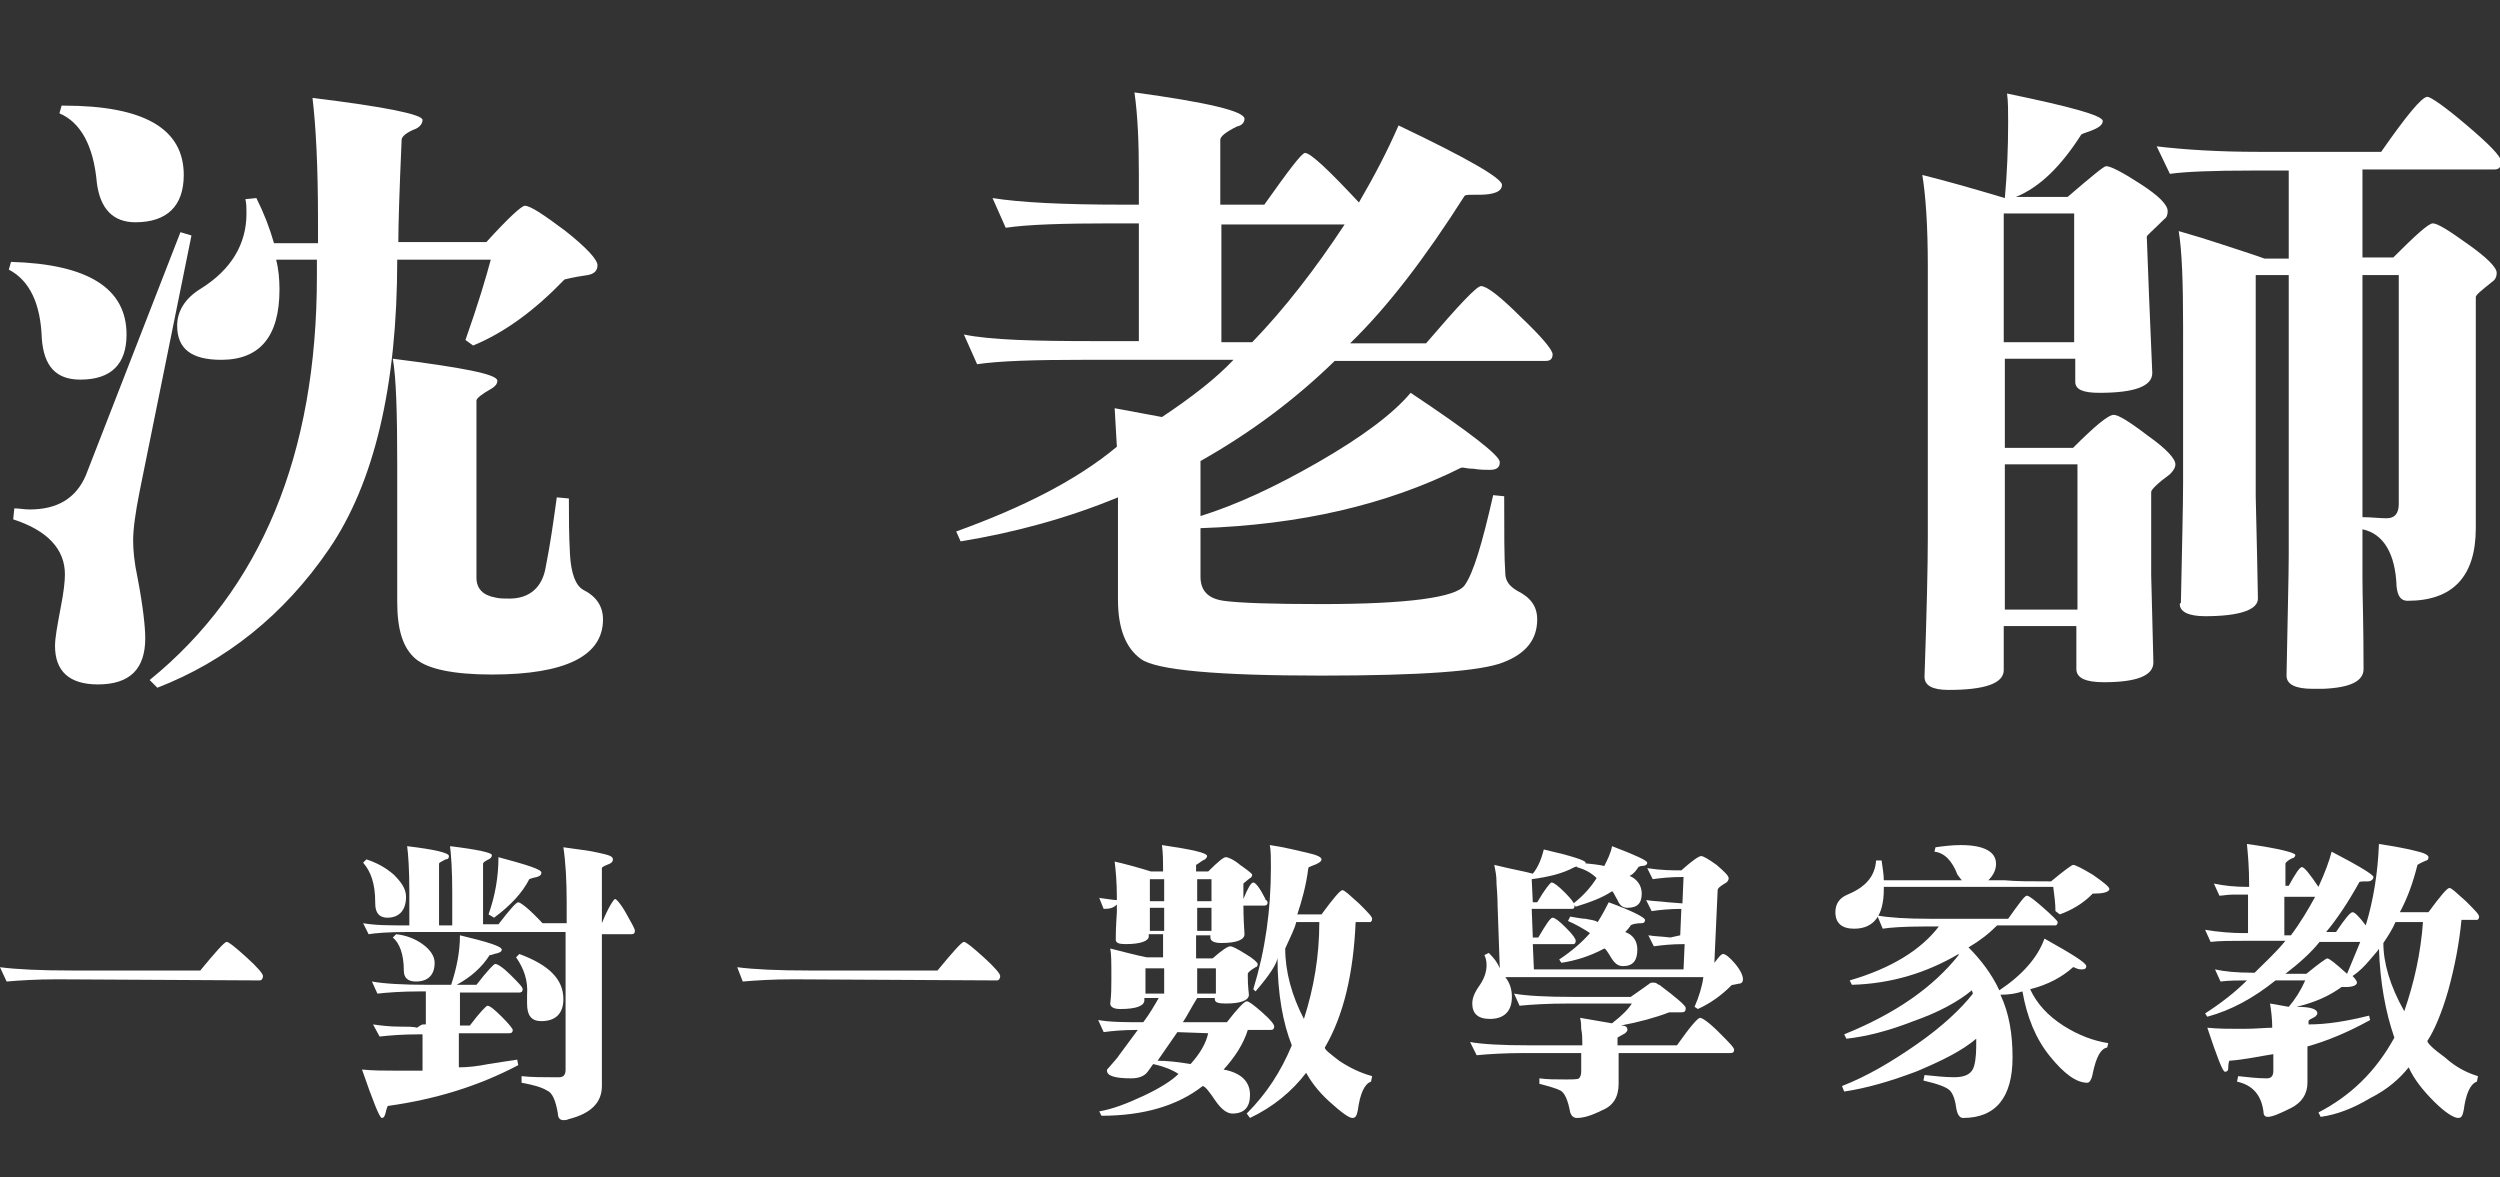
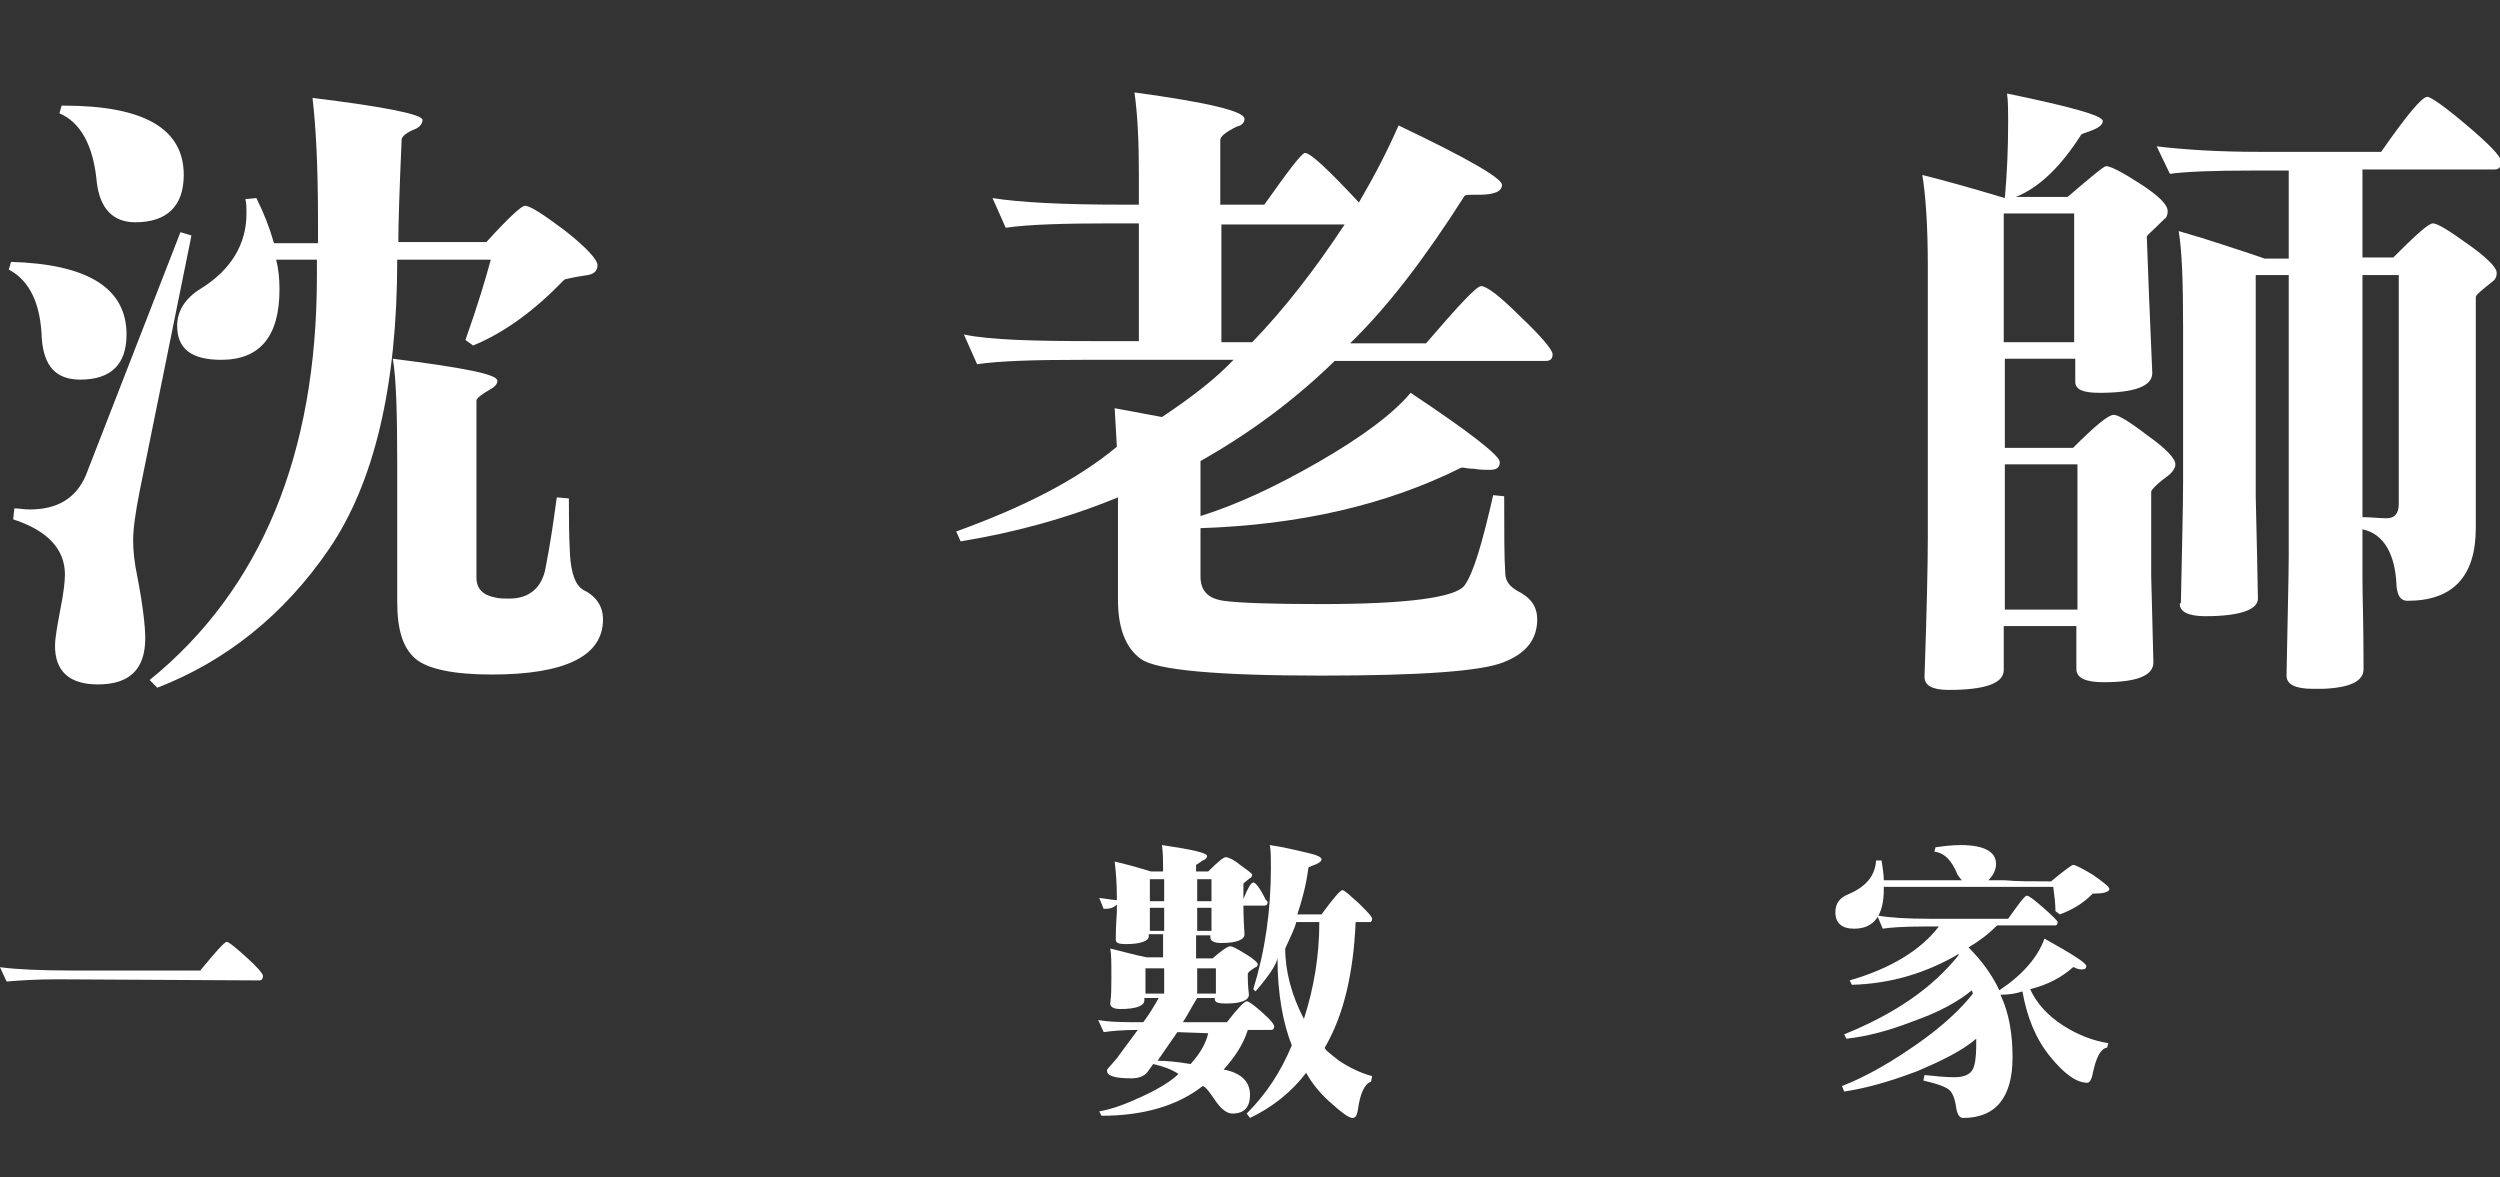
<svg xmlns="http://www.w3.org/2000/svg" version="1.1" id="沈老師_x0D_一對一數學家教" x="0px" y="0px" viewBox="0 0 227.2 107" style="enable-background:new 0 0 227.2 107;" xml:space="preserve">
  <rect x="0" y="0" width="227.2" height="107" fill="#333333" stroke="none" />
  <style type="text/css">
	.st0{fill:#FFFFFF;}
</style>
  <g>
    <path class="st0" d="M0.8,24.5L1,23.8c7,0.2,10.5,2.4,10.5,6.6c0,2.7-1.4,4.1-4.2,4.1c-2.2,0-3.3-1.2-3.5-3.7   C3.7,27.6,2.7,25.5,0.8,24.5z M12.5,52.5c0.5,2.6,0.7,4.5,0.7,5.5c0,2.8-1.4,4.2-4.3,4.2C6.3,62.2,5,61,5,58.7   c0-0.7,0.2-1.8,0.5-3.4c0.3-1.5,0.4-2.5,0.4-3.1c0-2.3-1.6-4-4.7-5l0.1-1c0.4,0,0.9,0.1,1.4,0.1c2.5,0,4.2-1,5.1-3.1l8.6-22.1   l1,0.3l-4.7,23.2c-0.4,2-0.6,3.5-0.6,4.5C12.1,50,12.2,51.1,12.5,52.5z M5.4,10.3l0.2-0.7c0,0,0.1,0,0.2,0c7.3,0,10.9,2.1,10.9,6.3   c0,2.8-1.5,4.3-4.4,4.3c-2,0-3.2-1.2-3.5-3.6C8.5,13.2,7.3,11.1,5.4,10.3z M20.1,32.7c-2.7,0-4-1-4-3.1c0-1.3,0.7-2.5,2.2-3.4   c2.7-1.7,4.1-4,4.1-6.8c0-0.5,0-0.9-0.1-1.3l1-0.1c0.7,1.4,1.2,2.7,1.6,4.1h4c0-0.3,0-1,0-2.1c0-5-0.2-8.6-0.5-11.1   c6.6,0.8,10,1.5,10,2c0,0.3-0.2,0.6-0.6,0.8c-0.8,0.3-1.3,0.7-1.3,1c-0.2,4.6-0.3,7.7-0.3,9.3h8c2-2.2,3.2-3.3,3.5-3.3   c0.5,0,1.7,0.8,3.7,2.3c1.9,1.5,2.9,2.6,2.9,3.1S54,24.9,53.4,25c-1.4,0.2-2.1,0.4-2.1,0.4c-2.7,2.8-5.4,4.8-8.3,6l-0.7-0.5   c1.2-3.4,1.9-5.8,2.3-7.3h-8.5c0,11.5-2.1,20.3-6.2,26.3s-9.4,10.2-15.6,12.6l-0.7-0.7c10.1-8.2,15.2-20.5,15.2-36.7   c0-0.7,0-1.2,0-1.5h-3.7c0.2,0.8,0.3,1.7,0.3,2.7C25.4,30.6,23.6,32.7,20.1,32.7z M36.1,42.2c0-4.7-0.1-7.9-0.4-9.6   c6.3,0.8,9.5,1.4,9.5,2c0,0.3-0.2,0.5-0.5,0.7c-0.9,0.5-1.4,0.9-1.4,1.1v16.1c0,1,0.6,1.6,1.7,1.8c0.4,0.1,0.8,0.1,1.3,0.1   c1.8,0,3-1,3.3-2.9c0.4-2,0.7-4.1,1-6.3l1.1,0.1c0,1.7,0,3.3,0.1,5.1c0.1,1.7,0.5,2.8,1.2,3.2c1.2,0.6,1.8,1.5,1.8,2.7   c0,3.3-3.4,5-10.1,5c-3.5,0-5.8-0.5-6.9-1.4c-1.2-1-1.7-2.7-1.7-5.2L36.1,42.2L36.1,42.2z" />
    <path class="st0" d="M123.5,18.4c1.4-2.4,2.6-4.7,3.6-7c6.3,3,9.4,4.8,9.4,5.4c0,0.6-0.7,0.9-2.1,0.9c0,0-0.1,0-0.2,0   c-0.1,0-0.2,0-0.2,0c-0.5,0-0.8,0-0.9,0.1c-3.5,5.5-6.9,10-10.4,13.4h6.9c3-3.5,4.6-5.2,5-5.2c0.5,0,1.7,0.9,3.6,2.8   c1.9,1.8,2.9,3,2.9,3.4s-0.2,0.6-0.6,0.6h-19.2c-3.6,3.5-7.6,6.5-12.2,9.1v5c3.2-1,6.7-2.6,10.7-4.9c4-2.3,6.8-4.4,8.4-6.3   c5.4,3.6,8.1,5.7,8.1,6.3c0,0.5-0.3,0.7-0.9,0.7h-0.1c-0.3,0-0.8,0-1.4-0.1c-0.5,0-0.8-0.1-0.9-0.1c-0.1,0-0.2,0-0.2,0   c-6.8,3.4-14.7,5.2-23.7,5.5v4.4c0,1.3,0.7,2,2.1,2.2s4.4,0.3,8.9,0.3c7.8,0,12.2-0.6,13-1.7c0.8-1.1,1.6-3.8,2.6-8.2l1,0.1   c0,3.3,0,5.6,0.1,7c0,0.7,0.4,1.2,1.1,1.6c1.2,0.6,1.8,1.4,1.8,2.6c0,1.8-1,3.1-3.1,3.9c-2,0.8-7.5,1.2-16.5,1.2   c-9.5,0-15-0.5-16.4-1.5s-2.1-2.8-2.1-5.4v-9.3c-4.6,1.9-9.4,3.2-14.3,4l-0.4-0.9c6.1-2.2,11-4.7,14.6-7.7l-0.2-3.5l4.3,0.8   c2.7-1.8,4.9-3.5,6.5-5.2H98.5c-4.5,0-7.7,0.1-9.7,0.4l-1.2-2.7C90,30.9,94,31,99.4,31h4.1V20.3h-2.4c-4.5,0-7.7,0.1-9.7,0.4   L90.2,18c2.5,0.4,6.4,0.6,11.8,0.6h1.5v-2.8c0-2.8-0.1-5.3-0.4-7.4c6.6,0.9,10,1.7,10,2.4c0,0.3-0.2,0.6-0.7,0.7   c-1,0.5-1.5,0.9-1.5,1.2v5.9h4c2.2-3.1,3.4-4.7,3.7-4.7C119.1,13.9,120.7,15.4,123.5,18.4z M111,20.4v10.7h2.8   c2.9-3,5.7-6.6,8.4-10.7C122.2,20.4,111,20.4,111,20.4z" />
    <path class="st0" d="M195.3,26.8c0,0.1,0.1,2.5,0.3,7.1c0,1.2-1.6,1.8-4.8,1.8c-1.5,0-2.2-0.3-2.2-1v-2.1h-6.4v8.1h6.2   c2-2,3.2-3,3.7-3c0.4,0,1.4,0.6,3.1,1.9c1.7,1.2,2.5,2.1,2.5,2.6c0,0.3-0.2,0.6-0.5,0.9c-1.1,0.8-1.7,1.4-1.7,1.6v7.6   c0,0.6,0.1,3.2,0.2,7.9c0,1.2-1.5,1.8-4.5,1.8c-1.7,0-2.5-0.4-2.5-1.2v-3.9h-6.6v4c0,1.2-1.7,1.8-5,1.8c-1.5,0-2.2-0.4-2.2-1.2   c0.2-5.8,0.3-10.1,0.3-12.7V24.2c0-3.7-0.2-6.5-0.5-8.3c2,0.5,4.5,1.2,7.5,2.1c0.2-2.2,0.3-4.5,0.3-6.9c0-1,0-1.9-0.1-2.6   c5.8,1.2,8.7,2,8.7,2.5c0,0.4-0.5,0.7-1.4,1c-0.3,0.1-0.6,0.2-0.6,0.3c-1.8,2.8-3.7,4.7-5.9,5.6h4.7c2.1-1.8,3.3-2.8,3.5-2.8   c0.4,0,1.4,0.5,3.1,1.6c1.7,1.1,2.5,1.9,2.5,2.5c0,0.3-0.1,0.6-0.3,0.7c-1,1-1.6,1.5-1.6,1.6L195.3,26.8z M188.5,19.4h-6.4v11.7   h6.4V19.4z M188.8,42.2h-6.6v13.2h6.6V42.2z M204.7,15.5c-3.6,0-6.1,0.1-7.5,0.3l-1.2-2.5c2.5,0.3,5.6,0.5,9.3,0.5h11.1   c2.3-3.3,3.7-5,4.2-5c0.3,0,1.6,0.9,3.6,2.6s3.1,2.8,3.1,3.3s-0.2,0.7-0.6,0.7h-12v8h2.8c2-2,3.2-3.1,3.6-3.1   c0.4,0,1.4,0.6,3.2,1.9c1.7,1.2,2.6,2.1,2.6,2.6c0,0.3-0.1,0.6-0.4,0.8c-1,0.8-1.5,1.2-1.5,1.4v21c0,4.4-2.1,6.6-6.2,6.6   c-0.6,0-0.9-0.4-1-1.3c-0.1-3-1.2-4.8-3.1-5.2v4.5v0.1c0,1.3,0.1,4,0.1,8.1c0,1.1-1.2,1.7-3.7,1.8c-0.4,0-0.7,0-0.9,0   c-1.6,0-2.4-0.4-2.4-1.2c0.1-5.5,0.2-9.2,0.2-10.9V25h-3v20.1c0,0.5,0.1,3.6,0.2,9.3c0,1-1.6,1.6-4.8,1.6c-1.5,0-2.3-0.4-2.3-1.1   c0,0,0-0.1,0.1-0.1c0.1-5.1,0.2-8.8,0.2-10.9V29.7c0-4-0.1-6.9-0.4-8.7c1.4,0.4,2.7,0.8,3.9,1.2c1.2,0.4,2.5,0.8,3.9,1.3h2.2v-8   H204.7z M214.7,47c0.8,0,1.5,0.1,2.2,0.1s1.1-0.4,1.1-1.3c0-0.1,0-0.1,0-0.2V25h-3.3V47z" />
    <path class="st0" d="M5.2,89c-1.9,0-3.4,0.1-4.6,0.2L0,87.9c1.5,0.2,3.7,0.3,6.6,0.3h11.6c1.4-1.7,2.2-2.6,2.4-2.6   c0.2,0,0.8,0.5,1.8,1.4s1.5,1.5,1.5,1.7s-0.1,0.4-0.3,0.4L5.2,89z" />
-     <path class="st0" d="M33.5,84.9l-0.5-1c1.1,0.2,2.4,0.2,3.9,0.2h0.3V81c0-2-0.1-3.4-0.2-4.1c2.5,0.3,3.8,0.6,3.8,0.9   c0,0.2-0.1,0.3-0.3,0.3c-0.4,0.2-0.6,0.3-0.6,0.4v5.6h1.2v-3c0-2-0.1-3.4-0.2-4.2c2.5,0.3,3.8,0.6,3.8,0.8c0,0.2-0.1,0.3-0.3,0.4   c-0.4,0.2-0.5,0.3-0.5,0.4V84h1.4c1-1.3,1.6-2,1.8-2s1,0.6,2.2,1.9h2.2V82c0-2-0.1-3.7-0.3-5c1.3,0.2,2.4,0.3,3.2,0.5   c0.9,0.2,1.3,0.3,1.3,0.6c0,0.2-0.1,0.3-0.3,0.4c-0.5,0.2-0.7,0.3-0.7,0.4v5c0.6-1.5,1.1-2.2,1.2-2.2s0.5,0.4,1,1.3   s0.8,1.4,0.8,1.6s-0.1,0.3-0.3,0.3h-2.7v13.8c0,1.5-1,2.5-3,3c-0.2,0.1-0.4,0.1-0.5,0.1c-0.3,0-0.5-0.2-0.5-0.6   c-0.2-1.2-0.5-1.9-1-2.1c-0.5-0.3-1.2-0.5-2.3-0.7v-0.6c0.9,0.1,1.9,0.1,2.8,0.1c0.2,0,0.4,0,0.6,0c0.4,0,0.6-0.2,0.6-0.7V84.7H37   C35.3,84.7,34.1,84.8,33.5,84.9z M33,78.4l0.3-0.3c0.9,0.3,1.7,0.7,2.5,1.4c0.7,0.7,1.1,1.3,1.1,2c0,1.2-0.6,1.9-1.7,1.9   c-0.7,0-1.1-0.4-1.1-1.3c0-0.1,0-0.1,0-0.1C34.1,80.3,33.7,79.2,33,78.4z M38.5,93.1h0.2v-3h-0.6c-1.6,0-2.9,0.1-3.8,0.2l-0.5-1.1   c1.1,0.2,2.8,0.3,5.1,0.3H41c0.5-1.5,0.8-3,0.8-4.5c2.5,0.6,3.8,1,3.8,1.3c0,0.2-0.2,0.3-0.7,0.4c-0.2,0.1-0.4,0.1-0.4,0.1   c-0.7,1.1-1.7,2-3,2.7h1.8c1-1.3,1.6-1.9,1.7-1.9c0.2,0,0.7,0.3,1.4,1s1.1,1.1,1.1,1.3c0,0.2-0.1,0.3-0.3,0.3h-5.4v3h0.9   c0.9-1.2,1.5-1.8,1.6-1.8c0.2,0,0.6,0.3,1.3,1s1,1.1,1,1.2c0,0.2-0.1,0.3-0.3,0.3h-4.6V97c0.8,0,1.7-0.1,2.7-0.3   c1.2-0.2,2-0.3,2.6-0.4l0.1,0.5c-3.6,1.9-7.5,3.1-11.8,3.7c-0.1,0-0.1,0.1-0.2,0.4c-0.1,0.5-0.2,0.7-0.4,0.7s-0.8-1.5-1.8-4.4   c1,0.1,2,0.1,2.9,0.1c1.1,0,1.9,0,2.6,0V94h-0.3c-1.5,0-2.7,0.1-3.6,0.2l-0.6-1.1c0.7,0.1,1.5,0.2,2.4,0.2c0.7,0,1.3,0,1.6,0.1   C38.3,93.1,38.4,93.1,38.5,93.1z M35.7,85.2l0.3-0.3c0.9,0.1,1.7,0.4,2.4,0.9s1.1,1.1,1.1,1.7c0,1.1-0.6,1.7-1.7,1.7   c-0.7,0-1.1-0.3-1.1-1C36.7,86.7,36.3,85.7,35.7,85.2z M44.4,83.1c0.6-1.7,0.9-3.4,0.9-5.2c2.6,0.7,3.9,1.1,3.9,1.4   c0,0.2-0.1,0.3-0.4,0.4c-0.5,0.1-0.7,0.2-0.7,0.2c-0.6,1.2-1.7,2.4-3.2,3.5L44.4,83.1z M46.9,87l0.3-0.3c2.7,1,4,2.3,4,4.1   c0,1.3-0.7,2-2,2c-0.9,0-1.3-0.5-1.3-1.6c0-0.1,0-0.2,0-0.3c0-0.2,0-0.3,0-0.5C48,89.1,47.6,88,46.9,87z" />
-     <path class="st0" d="M72.1,89c-1.9,0-3.4,0.1-4.6,0.2L67,87.9c1.5,0.2,3.7,0.3,6.6,0.3h11.6c1.4-1.7,2.2-2.6,2.4-2.6   s0.8,0.5,1.8,1.4s1.5,1.5,1.5,1.7s-0.1,0.4-0.3,0.4L72.1,89z" />
    <path class="st0" d="M100.3,82.6l-0.4-1c0.8,0.1,1.3,0.2,1.6,0.2v-0.3c0-1.3-0.1-2.4-0.2-3.2c0.9,0.2,2,0.5,3.3,0.9h1.1   c0-0.1,0-0.2,0-0.3c0-0.6,0-1.3-0.1-2.1c2.7,0.4,4.1,0.7,4.1,1c0,0.1-0.1,0.3-0.4,0.4c-0.4,0.3-0.6,0.4-0.6,0.4v0.6h1.1   c0.9-0.9,1.4-1.3,1.6-1.3s0.7,0.2,1.3,0.7c0.7,0.5,1.1,0.8,1.1,0.9s-0.1,0.3-0.2,0.3c-0.4,0.3-0.6,0.5-0.6,0.5v1.4   c0.4-1,0.7-1.5,0.9-1.5s0.6,0.5,1.1,1.5c0,0.1,0,0.1,0.1,0.1c0,0.1,0.1,0.1,0.1,0.2c0,0.2-0.1,0.3-0.3,0.3H113c0,0.2,0,1.1,0.1,2.6   c0,0.5-0.7,0.8-2.1,0.8c-0.7,0-1-0.2-1-0.5V85h-1.3v2.1h1.5c0.9-0.8,1.4-1.1,1.6-1.1s0.6,0.2,1.4,0.7c0.7,0.4,1.1,0.8,1.1,0.9   c0,0.2-0.1,0.3-0.2,0.3c-0.5,0.3-0.7,0.5-0.7,0.6v0.3c0,0.2,0,0.7,0.1,1.6l0,0c0,0.5-0.7,0.8-2.1,0.8c-0.7,0-1-0.1-1-0.4v-0.1h-1.6   c-0.5,0.8-0.9,1.6-1.3,2.2h4c1-1.3,1.6-1.9,1.8-1.9c0.2,0,0.6,0.3,1.4,1s1.1,1.1,1.1,1.3c0,0.2-0.1,0.3-0.3,0.3h-2.1   c-0.4,1.3-1.2,2.5-2.2,3.6c1.6,0.3,2.4,1.1,2.4,2.3c0,1.1-0.5,1.7-1.6,1.7c-0.5,0-1-0.4-1.5-1.1c-0.6-0.9-1-1.4-1.2-1.4   c-2.3,1.8-5.4,2.7-9.2,2.7l0,0l-0.2-0.4c1.2-0.2,2.5-0.7,4-1.4c1.5-0.7,2.6-1.4,3.2-2c-0.6-0.4-1.4-0.7-2.3-0.9l-0.5,0.7   c-0.3,0.4-0.8,0.6-1.5,0.6c-1.4,0-2.2-0.2-2.2-0.7c0-0.1,0-0.1,0.1-0.2c0.5-0.6,0.9-1,1-1.2l1.7-2.3c-1.4,0-2.4,0.1-3.1,0.2   l-0.5-1.1c1.1,0.2,2.5,0.2,4.1,0.2c0.6-0.8,1-1.5,1.4-2.2H104v0.2c0,0.5-0.7,0.8-2.2,0.8c-0.6,0-0.9-0.2-0.9-0.5l0,0   c0.1-0.8,0.1-1.5,0.1-2.1v-0.5c0-1.1,0-1.9-0.1-2.4c1.2,0.3,2.3,0.6,3.3,0.8h1.5v-2.1h-1.3v0.2c0,0.4-0.7,0.7-2.1,0.7   c-0.6,0-0.9-0.1-0.9-0.4l0,0c0-1.4,0.1-2.2,0.1-2.5v-0.7C101.2,82.5,100.9,82.6,100.3,82.6z M105.8,90.3V88h-1.7v2.3H105.8z    M105.8,81.9v-2h-1.3v2H105.8z M105.8,82.5h-1.3v2.1h1.3V82.5z M107,93.8l-1.8,2.6c0.8,0,1.8,0.1,3,0.3c0.9-1,1.4-1.9,1.6-2.8   L107,93.8L107,93.8z M110.1,81.9v-2h-1.3v2H110.1z M110.1,82.5h-1.3v2.1h1.3V82.5z M110.5,90.3V88h-1.7v2.3H110.5z M113.9,89.9   c1.1-3.6,1.6-7.2,1.6-11.1c0-0.8,0-1.5-0.1-2c1.4,0.2,2.5,0.5,3.4,0.7s1.3,0.4,1.3,0.6s-0.3,0.4-0.9,0.6c-0.2,0.1-0.3,0.1-0.3,0.2   c-0.2,1.6-0.6,3-1,4.2h2.2c1.1-1.5,1.7-2.2,1.9-2.2c0.2,0,0.6,0.4,1.5,1.2c0.8,0.8,1.2,1.2,1.2,1.4c0,0.2-0.1,0.3-0.2,0.3h-1.3   c-0.2,4.7-1.1,8.5-2.8,11.4c0,0.2,0.4,0.5,1.3,1.2c0.9,0.6,1.9,1.1,3,1.4l-0.1,0.5c-0.6,0.2-1,1.1-1.2,2.6   c-0.1,0.5-0.2,0.7-0.5,0.7s-1-0.5-2.1-1.5s-1.7-1.9-2.1-2.6c-1.3,1.7-3,3.1-5.1,4.1l-0.3-0.4c1.8-1.8,3.1-3.8,4.1-6.2   c-0.8-2-1.3-4.7-1.3-7.9V87c0,0.5-0.7,1.6-2,3.1L113.9,89.9z M119.9,83.8h-2.1c-0.1,0.5-0.5,1.3-1,2.4c0,2.1,0.6,4.3,1.7,6.4   C119.4,89.8,119.9,86.9,119.9,83.8z" />
-     <path class="st0" d="M152.7,85l0.1-2.4c-1.1,0-2,0.1-2.7,0.2l-0.5-1c0.6,0.1,1.2,0.1,2,0.2l1.3,0.1l0.1-2.4c-1.2,0-2.1,0.1-2.8,0.2   l-0.5-1c1.3,0.2,2.3,0.2,3.1,0.2c1-0.9,1.6-1.3,1.8-1.3s0.7,0.3,1.4,0.8c0.7,0.6,1.1,1,1.1,1.2s-0.1,0.3-0.2,0.4   c-0.5,0.3-0.8,0.5-0.8,0.7l-0.3,6.6c0.4-0.5,0.6-0.8,0.8-0.8s0.6,0.3,1.1,0.9s0.7,1.1,0.7,1.4c0,0.2-0.1,0.4-0.4,0.4   c-0.4,0.1-0.7,0.1-0.7,0.2c-0.9,0.9-1.9,1.6-3,2.1l-0.3-0.2c0.4-0.9,0.7-1.9,0.8-2.7h-18c0.4,0.5,0.6,1.1,0.6,1.8c0,1.3-0.7,2-2,2   c-1.1,0-1.6-0.5-1.6-1.4c0-0.5,0.2-1,0.7-1.7c0.4-0.6,0.6-1.2,0.6-1.8c0-0.4-0.1-0.7-0.2-0.9l0.4-0.2c0.5,0.5,0.8,0.9,1,1.4   l-0.2-5.7c0-0.1,0-0.8-0.1-2c0-0.1,0-0.2,0-0.2c0-0.5-0.1-1-0.2-1.5c1.6,0.4,2.8,0.6,3.5,0.8c0.5-0.6,0.8-1.4,1-2.2   c2.6,0.6,3.8,1,3.8,1.2s-0.1,0.3-0.3,0.3c-0.4,0-0.7,0.1-0.7,0.1c-1.1,0.6-2.4,0.9-3.9,1.1l0.1,2.1h0.4c0.7-1.2,1.2-1.8,1.3-1.8   c0.2,0,0.6,0.3,1.2,0.9c0.6,0.6,0.9,1,0.9,1.2s-0.1,0.3-0.2,0.3h-3.7l0.1,2.6h0.5c0.7-1.2,1.1-1.8,1.3-1.8s0.6,0.3,1.2,0.9   c0.6,0.6,0.9,1,0.9,1.2s-0.1,0.3-0.2,0.3h-3.7l0.1,2.3H153l0.1-2.3c-1.2,0-2.1,0.1-2.8,0.2l-0.5-1c0.6,0.1,1.2,0.1,2,0.2L152.7,85   L152.7,85z M143.9,95.7h-5.2c-2,0-3.5,0.1-4.5,0.2l-0.6-1.2c1.1,0.2,2.9,0.3,5.4,0.3h4.8c0,0,0-0.1,0-0.2c0-0.4,0-0.8-0.1-1.3   c0-0.3,0-0.6-0.1-1l2.9,0.5c0.9-0.7,1.5-1.3,1.8-1.8h-5.7c-2,0-3.5,0.1-4.5,0.2l-0.5-1.1c1.1,0.2,2.9,0.3,5.4,0.3h5.2   c0.7-0.5,1.3-0.9,1.7-1.2c0.1-0.1,0.2-0.1,0.3-0.1s0.3,0,0.4,0.1c0,0,0.1,0.1,0.2,0.1c1.6,1.2,2.4,1.9,2.4,2.1   c0,0.3-0.1,0.4-0.4,0.4c-0.7,0-1,0-1.1,0c-1.3,0.5-2.8,0.9-4.4,1.2c0.4,0,0.6,0.1,0.6,0.4c0,0.1-0.1,0.2-0.2,0.3   c-0.4,0.2-0.7,0.4-0.7,0.4V95h5.4c1.2-1.7,1.9-2.5,2.1-2.5s0.8,0.4,1.7,1.3s1.4,1.4,1.4,1.6s-0.1,0.3-0.3,0.3h-10.2v2.8   c0,1.2-0.5,2-1.5,2.4c-1,0.5-1.7,0.7-2.3,0.7c-0.3,0-0.5-0.2-0.6-0.5c-0.2-1.1-0.5-1.8-0.9-2s-1.1-0.4-1.9-0.6V98   c0.7,0.1,1.5,0.1,2.3,0.1c0.7,0,1.2,0,1.3-0.1s0.2-0.3,0.2-0.6v-1.7H143.9z M147.7,84.7c0.8,0.3,1.1,0.9,1.1,1.6   c0,1-0.4,1.5-1.3,1.5c-0.5,0-0.8-0.3-1.1-0.8s-0.5-0.8-0.6-0.8c-1.3,0.7-2.6,1.1-3.9,1.3l-0.2-0.3c1.2-0.8,2.1-1.6,2.8-2.4   c-0.6-0.4-1.3-0.8-2-1.1l0.2-0.4c0.6,0.1,1.1,0.2,1.4,0.2c0.4,0.1,0.8,0.1,1.1,0.3c0.5-0.8,0.8-1.4,1-1.8c2.2,0.8,3.3,1.4,3.3,1.6   s-0.1,0.3-0.3,0.3c-0.5,0-0.9,0.1-1,0.2C148,84.4,147.8,84.6,147.7,84.7z M148.9,78.8c-0.2,0.3-0.4,0.6-0.8,0.8   c0.7,0.3,1.1,0.9,1.1,1.6c0,0.9-0.4,1.3-1.3,1.3c-0.4,0-0.7-0.2-0.9-0.7c-0.3-0.5-0.4-0.8-0.5-0.8c-0.9,0.6-2,1-3.3,1.4l-0.2-0.3   c0.9-0.7,1.6-1.5,2.1-2.3c-0.5-0.5-1.1-0.8-1.8-1l0.2-0.4c1.1,0.1,1.9,0.2,2.3,0.3c0.3-0.6,0.6-1.2,0.7-1.8   c2.1,0.8,3.2,1.3,3.2,1.5s-0.2,0.3-0.5,0.3C149.1,78.7,149.1,78.7,148.9,78.8L148.9,78.8C149,78.7,148.9,78.7,148.9,78.8z" />
    <path class="st0" d="M186.4,80.1c1.2-1,1.9-1.5,2-1.5c0.2,0,0.8,0.3,1.8,0.9c1,0.7,1.5,1.1,1.5,1.3c0,0.2-0.4,0.4-1.2,0.4   c-0.2,0-0.4,0-0.4,0.1c-0.8,0.8-1.8,1.4-2.9,1.8l-0.4-0.3c0-0.7-0.1-1.4-0.2-2.2h-15.4c0,0,0,0.1,0,0.2c0,2.4-0.9,3.6-2.7,3.6   c-1.1,0-1.7-0.5-1.7-1.5c0-0.8,0.4-1.3,1.1-1.6c1.7-0.7,2.5-1.7,2.6-3.1h0.5c0.1,0.7,0.2,1.3,0.2,1.8h7.1c-0.2-0.2-0.3-0.4-0.4-0.5   c-0.5-1.3-1.2-2-2.1-2.1l0.1-0.4c0.7-0.1,1.5-0.2,2.3-0.2c2.1,0,3.2,0.6,3.2,1.7c0,0.5-0.2,1-0.7,1.5c0,0,0.5,0,1.5,0   C183.2,80.1,184.7,80.1,186.4,80.1z M181.5,84.1c-0.8,0.8-1.6,1.4-2.6,2c1.1,1.1,2.1,2.4,2.8,3.9c2.1-1.4,3.5-3,4.1-4.7   c2.5,1.4,3.8,2.2,3.8,2.5c0,0.2-0.1,0.3-0.4,0.3l0,0c-0.1,0-0.3,0-0.5-0.1c-0.1,0-0.2-0.1-0.2-0.1c-0.1,0-0.1,0-0.1,0   c-1,0.9-2.3,1.6-3.9,2c0.6,1.3,1.6,2.4,3,3.3s2.8,1.4,4.1,1.6l-0.1,0.4c-0.6,0.1-1,0.9-1.3,2.3c-0.1,0.6-0.3,0.9-0.5,0.9   c-1,0-2.1-0.8-3.4-2.4c-1.3-1.6-2.1-3.6-2.5-5.9c-0.6,0.2-1.2,0.3-2,0.3c0.8,1.7,1.1,3.6,1.1,5.7c0,3.6-1.5,5.5-4.5,5.5   c-0.3,0-0.5-0.3-0.6-0.8c-0.1-0.8-0.3-1.4-0.6-1.7c-0.3-0.3-1.1-0.6-2.4-0.9l0.1-0.5c1,0.1,1.9,0.2,2.7,0.2c1,0,1.6-0.3,1.8-1   s0.2-1.5,0.2-2.3c0-0.1,0-0.2,0-0.2c-1.3,1.1-3.1,2-5.5,3c-2.4,0.9-4.5,1.5-6.5,1.8l-0.2-0.5c2.3-0.9,4.5-2.2,6.8-3.8   c2.3-1.6,4-3.2,5.1-4.6l-0.1-0.3c-1.2,1-3,2-5.3,2.8c-2.3,0.9-4.3,1.4-6.1,1.6l-0.2-0.4c4.7-1.9,8.1-4.3,10.4-7.2v-0.1   c-2.9,1.7-6.1,2.7-9.7,2.8l-0.2-0.4c3.8-1.1,6.5-2.8,8.1-4.9h-1.3c-1.9,0-3.2,0.1-3.8,0.2l-0.5-1.2c1.1,0.2,2.7,0.3,4.8,0.3h7.1   c1-1.4,1.5-2.1,1.7-2.1s0.7,0.4,1.5,1.1s1.3,1.2,1.3,1.3c0,0.2-0.1,0.3-0.2,0.3L181.5,84.1L181.5,84.1z" />
-     <path class="st0" d="M225.2,97.8l-0.1,0.5c-0.6,0.2-1,1.1-1.2,2.6c-0.1,0.5-0.2,0.7-0.5,0.7c-0.4,0-1.2-0.5-2.2-1.5s-1.8-2-2.3-3.1   c-0.8,1-1.9,2-3.5,2.8c-1.5,0.9-3,1.5-4.5,1.7l-0.2-0.4c2.9-1.5,5.2-3.7,6.9-6.8c-0.8-2.3-1.3-5-1.4-8.1c0,0.1-0.3,0.4-0.8,1   s-1,1.1-1.6,1.5c0.3,0.3,0.4,0.5,0.4,0.6c0,0.2-0.3,0.4-1,0.4c-0.2,0-0.4,0-0.4,0c-1.1,0.8-2.4,1.4-4.1,1.8c1.3,0,1.9,0.2,1.9,0.6   c0,0.1-0.1,0.2-0.2,0.3c-0.4,0.2-0.6,0.3-0.6,0.4v0.3c1.7,0,3.5-0.3,5.5-0.8l0.1,0.4c-2,1.1-3.9,1.9-5.7,2.4v3.3   c0,1-0.5,1.8-1.5,2.3s-1.7,0.8-2.1,0.8c-0.3,0-0.4-0.2-0.4-0.5c-0.2-1.5-1-2.4-2.4-2.7l0.1-0.5c0.9,0.1,1.8,0.2,2.6,0.2   c0.4,0,0.6-0.2,0.6-0.7v-1.5c-1.3,0.2-2.6,0.5-4,0.6c0,0-0.1,0.2-0.1,0.7c0,0.2-0.1,0.3-0.3,0.3s-0.7-1.3-1.6-4   c1,0.1,2,0.1,2.9,0.1c0.2,0,0.3,0,0.4,0c1.1,0,2-0.1,2.6-0.1c0-0.8-0.1-1.6-0.2-2.2l1.7,0.3c0.6-0.7,1.1-1.5,1.5-2.4h-2.7   c-2,1.6-4,2.7-6.2,3.3l-0.2-0.3c1.4-0.9,2.7-1.9,3.8-3c-0.8,0-1.6,0-2.4,0.1l-0.5-1.1c0.9,0.2,2,0.3,3.4,0.3c0.1,0,0.2,0,0.2,0   c0.9-0.9,1.9-1.8,2.8-2.9h-3.5c-1.4,0-2.5,0-3.3,0.1l-0.5-1.1c1.2,0.2,2.4,0.3,3.5,0.3l0,0h0.4v-3.5H204c-0.1,0-0.1,0-0.2,0   c-0.2,0-0.5,0-0.8,0c-0.6,0-1,0.1-1.3,0.1l-0.5-1.1c0.9,0.2,2,0.3,3,0.3c0.1,0,0.2,0,0.2,0s0-0.1,0-0.3c0-1.4-0.1-2.6-0.2-3.6   c2.9,0.4,4.4,0.8,4.4,1c0,0.1-0.1,0.3-0.3,0.3c-0.4,0.2-0.6,0.4-0.6,0.5v2h0.3c0.6-1.1,1-1.7,1.2-1.7s0.7,0.6,1.5,1.8   c0.6-1.3,1-2.4,1.2-3.2c2.5,1.3,3.8,2.1,3.8,2.3c0,0.2-0.2,0.4-0.5,0.4c-0.5,0-0.8,0-0.8,0.1c-1,1.8-2,3.3-3,4.5h0.9   c0.8-1.2,1.3-1.8,1.5-1.8s0.6,0.4,1.2,1.2c0.7-2.3,1.1-4.8,1.2-7.4c1.3,0.2,2.4,0.4,3.2,0.6c0.9,0.2,1.3,0.4,1.3,0.6   s-0.1,0.3-0.2,0.3c-0.5,0.2-0.8,0.4-0.8,0.4c-0.4,1.6-0.9,3-1.6,4.3h2.6c1.1-1.5,1.7-2.2,1.9-2.2s0.6,0.4,1.5,1.2   c0.8,0.8,1.2,1.2,1.2,1.4c0,0.2-0.1,0.3-0.2,0.3h-1.4c-0.2,2.1-0.6,4.2-1.2,6.4c-0.6,2.1-1.3,3.7-1.9,4.6c0,0.2,0.5,0.7,1.6,1.5   C223.2,97,224.2,97.5,225.2,97.8z M210.4,81.5h-2.8V85h0.6C209.1,83.8,209.8,82.6,210.4,81.5z M214.5,85.6h-3.7   c-0.7,0.9-1.8,1.9-3.1,2.9h1.9c1.1-0.9,1.8-1.4,1.9-1.4c0.2,0,0.8,0.5,1.8,1.4C213.6,87.8,214,86.8,214.5,85.6z M220.2,83.8h-2.5   c-0.3,0.7-0.7,1.3-1.1,1.9c0,1.8,0.6,3.9,1.9,6.2C219.4,89.3,220,86.6,220.2,83.8z" />
  </g>
</svg>